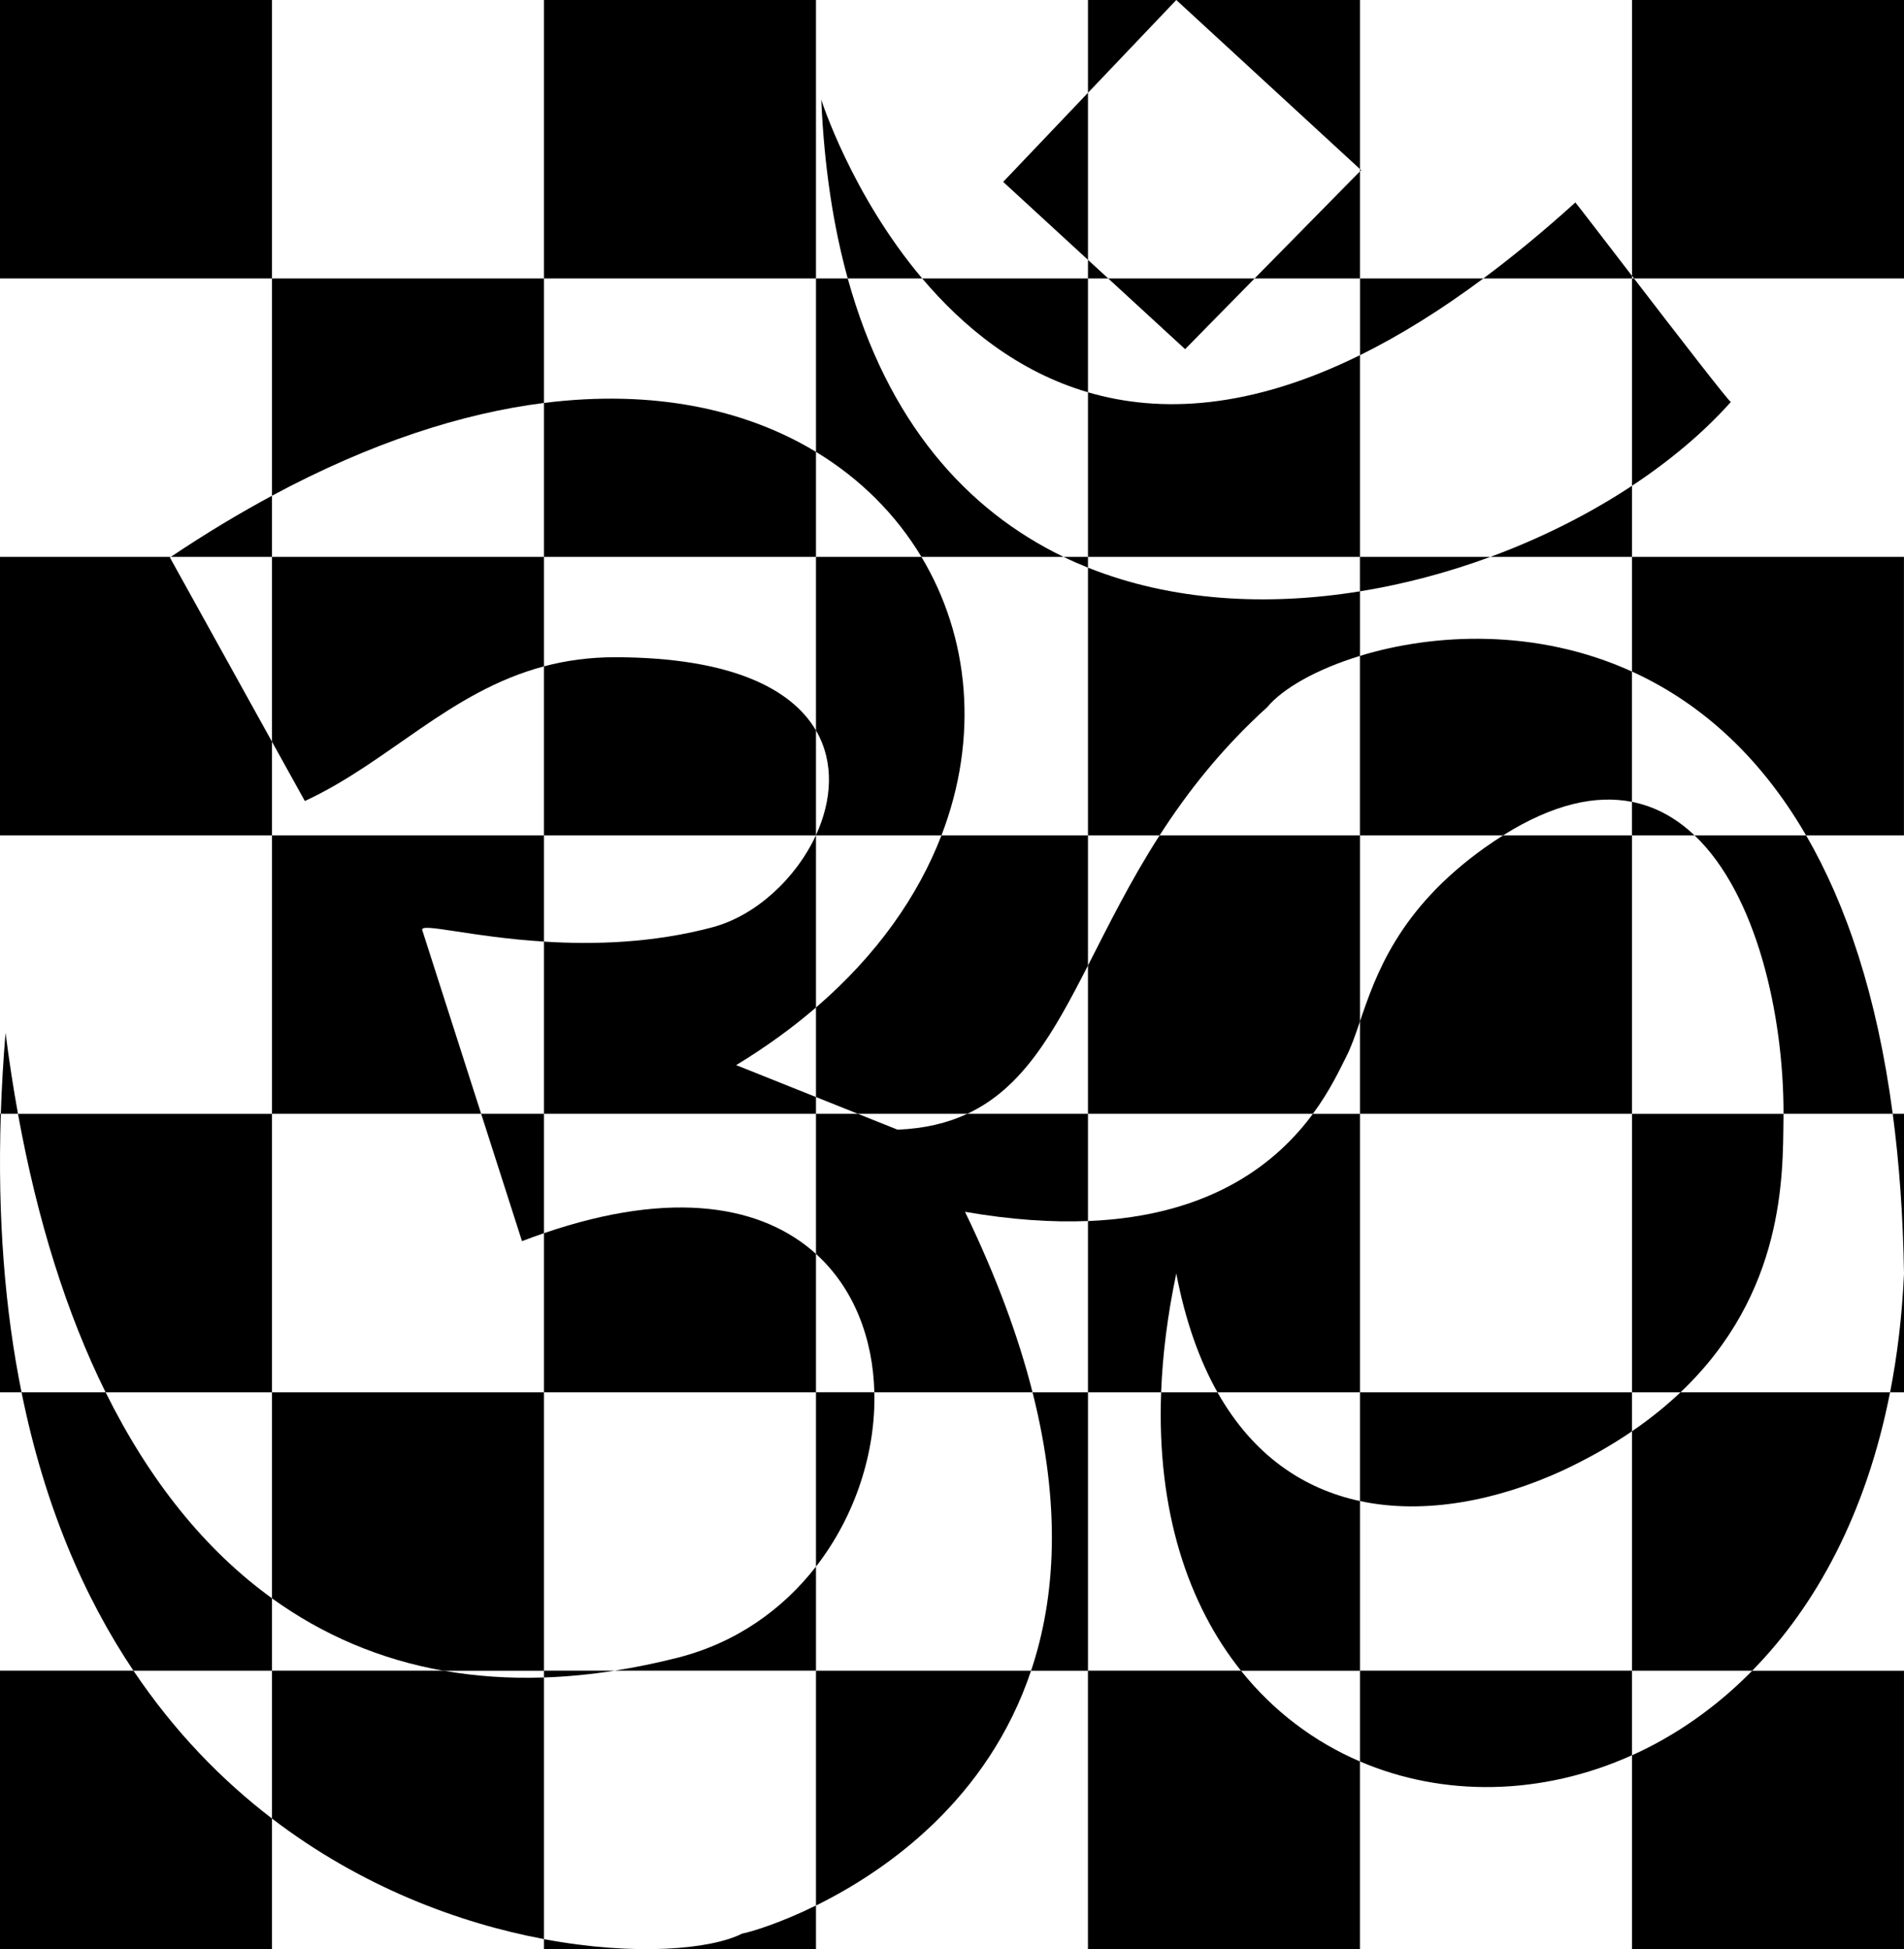
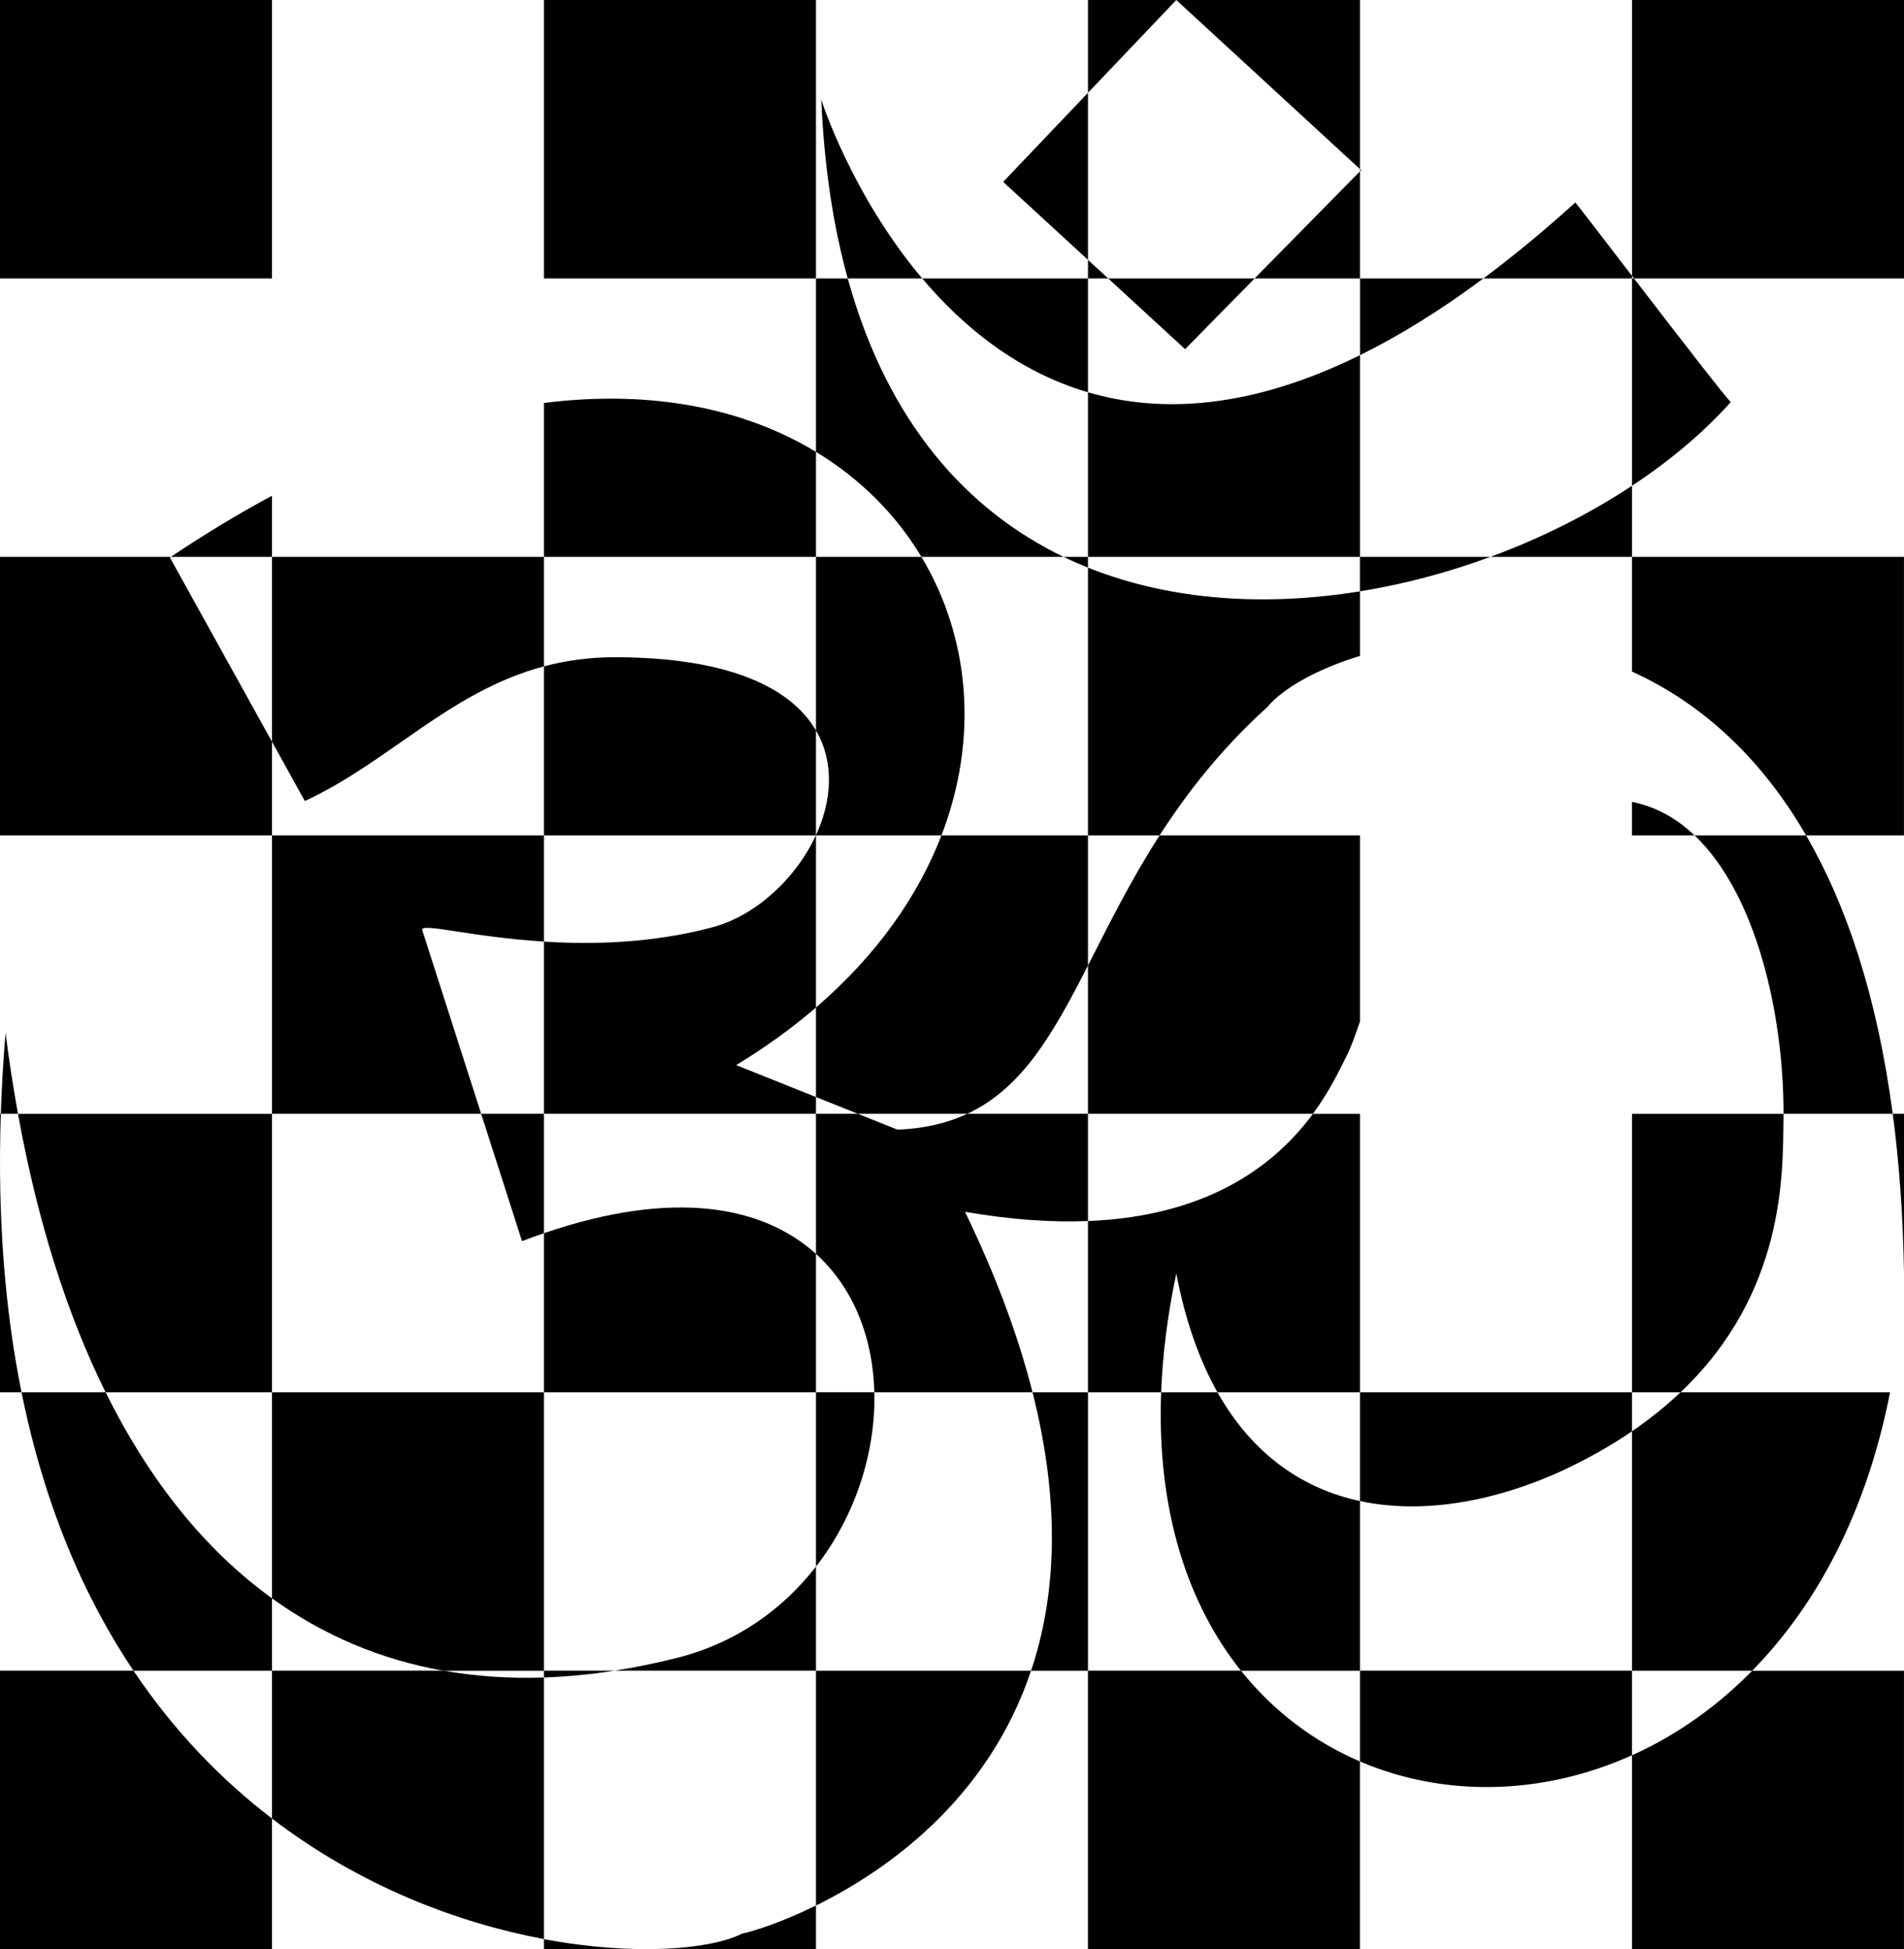
<svg xmlns="http://www.w3.org/2000/svg" enable-background="new 0 0 1562.967 1600" version="1.1" viewBox="0 0 1563 1600" xml:space="preserve">
  <polygon points="972.87 286.61 1029.9 228.57 909.73 228.57" />
  <polygon points="823.51 149.31 893.12 213.31 893.12 76.169" />
  <polygon points="1117.4 139.68 1116.4 138.8 1116.4 140.66" />
  <path d="m1223.4 457.14h-107.04v28.278c36.551-5.909 72.639-15.602 107.04-28.278z" />
  <path d="m1339.7 226.44c-24.61-32.011-45.504-59.274-46.493-60.243-26.135 23.67-51.296 44.369-75.514 62.376h122.01v-2.133z" />
  <path d="m893.12 322.02v135.12h223.28v-165.58c-89.574 44.163-163.37 48.028-223.28 30.464z" />
  <path d="m1339.7 398.78c31.529-20.824 59.145-44.125 81.169-68.825-1.421 0-43.941-55.102-79.529-101.39h-1.64v170.21z" />
  <path d="m674.19 81.881c2.392 55.272 9.924 103.98 21.715 146.69h61.129c-58.133-68.808-82.844-146.69-82.844-146.69z" />
  <path d="m893.12 457.14h-20.022c6.58 3.171 13.257 6.107 20.022 8.818v-8.818z" />
  <path d="m999.42 1142.9h-46.236c-3.7 98 22.347 174.54 65.542 228.57h97.68v-139.29c-46.038-9.884-87.655-37.228-116.99-89.278z" />
  <path d="m669.84 599.62c15.404 26.386 12.979 57.711 0 85.913v0.184h103.02c30.873-80.272 23.011-162.9-16.447-228.57h-86.575v142.47z" />
  <path d="m1464.1 914.29h89.642c-12.905-97.258-38.254-171.92-71.106-228.57h-91.585c51.079 48.446 73.192 147.81 73.049 228.57z" />
  <path d="m4.55 847.81c-1.893 22.812-3.176 44.964-3.885 66.476h14.097c-3.905-21.518-7.315-43.679-10.212-66.476z" />
  <path d="m394.98 914.29 33.524 104.54c6.127-2.347 12.14-4.519 18.06-6.548v-97.987h-51.584z" />
-   <path d="m1233.9 685.71c41.32-25.958 76.391-33.278 105.75-27.486v-106.97c-79.045-35.941-163.16-31.219-223.28-12.845v147.3h117.53z" />
  <path d="m364.06 1371.4h-140.78v121.4c73.416 56.198 153.93 85.968 223.28 98.953v-214.75c-28.765 0.958-56.277-0.945-82.5-5.602z" />
  <path d="m556.16 1360.8c-17.54 4.441-34.705 7.957-51.497 10.585h165.18v-85.398c-27.158 34.952-65.408 62.595-113.68 74.813z" />
  <path d="m669.84 914.29v-13.761l-65.513-26.201c24.347-14.783 46.149-30.637 65.513-47.297v-141.31h-0.084c-16.39 35.472-49.456 65.966-84.695 75.397-49.257 13.177-98.021 14.386-138.5 11.83v141.34h223.28z" />
  <path d="m669.84 370.94c-57.296-34.715-133-51.558-223.28-40.162v126.37h223.28v-86.208z" />
-   <polygon points="250.24 657.53 250.24 657.53 250.24 657.53" />
  <path d="m669.84 1564.2c58.435-28.766 141.2-87.228 176.56-192.74h-176.56v192.74z" />
  <path d="m893.12 914.29h184.65c14.453-19.587 22.524-37.423 27.526-47.21 4.011-7.827 7.321-17.543 11.106-28.641v-152.72h-164.48c-23.991 37.302-41.947 73.882-58.806 106.84v121.73z" />
  <path d="m1116.4 1371.4v74.542c68.546 29.384 149.34 28.212 223.28-5.108v-69.433h-223.28z" />
  <path d="m223.28 1312c-55.021-39.696-100.75-96.76-136.6-169.14h-69.009c18.767 92.929 51.302 168.11 91.87 228.57h113.74v-59.432z" />
  <path d="m223.28 457.14v151.74l26.961 48.652c69.087-31.931 118.86-89.964 196.32-110.54v-89.844h-223.28z" />
  <path d="m223.28 406.93c-27.01 14.512-54.73 31.2-83.103 50.217h83.103v-50.217z" />
  <path d="m893.12 1002.3v-88.007h-99.041c-16.178 7.558-34.918 12.104-57.274 13.021l-32.557-13.021h-34.409v115c31.293 28.338 46.815 69.565 47.916 113.58h129.85c-11.396-45.001-29.38-94.253-55.432-148.12 38.104 6.603 71.553 8.748 100.95 7.555z" />
  <path d="m1339.7 1174.9v196.54h98.683c52.334-53.263 93.695-129.15 113.18-228.57h-172.01c-11.607 11.018-24.813 21.75-39.853 32.026z" />
-   <path d="m446.56 228.57h-223.28v178.35c81.397-43.732 156.34-67.703 223.28-76.153v-102.2z" />
  <path d="m346.62 763.5c-2.081-6.471 39.778 5.646 99.942 9.445v-87.227h-223.28v228.57h171.7l-48.358-150.79z" />
  <path d="m669.84 1286c32.533-41.87 49.139-94.232 47.916-143.17h-47.916v143.17z" />
  <path d="m847.61 1142.9c23.677 93.496 18.893 168.63-1.199 228.57h46.716v-228.57h-45.517z" />
-   <path d="m1116.4 838.43v75.852h223.28v-228.57h-105.75c-5.049 3.172-10.187 6.611-15.423 10.349-70.75 50.513-89.197 104.52-102.11 142.37z" />
  <path d="m1217.7 228.57h-101.27v62.989c31.747-15.651 65.479-36.373 101.27-62.989z" />
  <path d="m1339.7 457.14v-58.36c-34.739 22.944-74.23 42.879-116.24 58.36h116.24z" />
  <path d="m1116.4 1142.9v89.279c53.49 11.485 112.94-0.598 166.03-24.893 21.549-10.071 40.531-20.934 57.254-32.36v-32.026h-223.28z" />
  <path d="m669.84 685.53v-85.913c-19.872-34.04-69.412-59.856-164.28-60.116-21.553-0.054-41.024 2.707-59.005 7.484v138.73h223.2c0.029-0.061 0.057-0.122 0.085-0.183z" />
  <path d="m669.84 1029.3c-43.18-39.101-116.4-53.638-223.28-17.009v130.58h223.28v-113.58z" />
  <path d="m669.84 827.03v73.497l34.409 13.761h89.832c45.528-21.269 70.746-66.403 99.041-121.73v-106.84h-120.26c-19.043 49.514-52.826 98.128-103.02 141.31z" />
  <path d="m893.12 465.96v219.75h58.806c22.672-35.251 50.734-71.147 88.37-105.25 12.5-15.038 39.973-31.008 76.106-42.051v-52.995c-76.125 12.307-154.25 8.209-223.28-19.459z" />
  <path d="m999.42 1142.9h116.98v-228.57h-38.632c-28.427 38.525-81.559 83.822-184.65 88.007v140.56h60.06c1.15-30.448 5.164-62.962 12.435-97.522 7.539 39.289 19.135 71.493 33.802 97.521z" />
  <path d="m756.42 457.14h116.68c-79.42-38.271-144.6-110.51-177.19-228.57h-26.066v142.36c36.784 22.287 65.983 51.936 86.575 86.208z" />
  <path d="m893.12 322.02v-93.454h-136.08c33.62 39.794 78.421 76.549 136.08 93.454z" />
  <path d="m446.56 1142.9h-223.28v169.14c41.679 30.071 88.689 50.181 140.78 59.432h82.5v-228.57z" />
  <path d="m1339.7 1440.9v159.14h223.28v-228.57h-124.6c-29.979 30.512-63.555 53.603-98.683 69.434z" />
  <path d="m446.56 1591.8v8.217h223.28v-35.836c-29.543 14.543-52.87 21.503-60.697 23.105-25.799 12.985-87.674 18.541-162.58 4.514z" />
  <path d="m446.56 1377c18.833-0.627 38.205-2.487 58.105-5.602h-58.105v5.602z" />
  <path d="m1018.7 1371.4h-125.6v228.57h223.28v-154.03c-37.183-15.939-70.76-40.868-97.68-74.542z" />
  <path d="m1563 0h-223.28v226.44c0.545 0.709 1.092 1.42 1.64 2.133h221.64v-228.57z" />
-   <path d="m1563 1142.9v-97.522c-1.564 34.714-5.476 67.209-11.417 97.522h11.417z" />
  <path d="m1339.7 1142.9h39.854c85.744-81.393 83.926-178.48 84.5-223.84 0.02-1.57 0.028-3.151 0.031-4.736h-124.38v228.57z" />
  <path d="m1563 914.29h-9.254c5.28 39.796 8.478 83.374 9.254 131.05v-131.05z" />
  <path d="m1482.6 685.71h80.36v-228.57h-223.28v94.118c52.785 24.001 103.31 66.139 142.92 134.45z" />
  <path d="m1391 685.71c-14.669-13.913-31.731-23.618-51.336-27.486v27.486h51.336z" />
  <rect x="446.56" width="223.28" height="228.57" />
  <polygon points="1116.4 0 965.62 0 1116.4 138.8" />
  <polygon points="893.12 0 893.12 76.169 965.62 0" />
  <polygon points="1116.4 228.57 1116.4 140.66 1029.9 228.57" />
  <polygon points="893.12 213.31 893.12 228.57 909.73 228.57" />
  <rect width="223.28" height="228.57" />
  <path d="m223.28 1142.9v-228.57h-208.52c15.856 87.39 39.966 164.06 71.92 228.57h136.6z" />
  <path d="M0.665,914.286H0v228.571h17.672C4.206,1076.178-2.172,1000.363,0.665,914.286z" />
  <path d="m109.54 1371.4h-109.54v228.57h223.28v-107.17c-41.233-31.562-80.226-71.457-113.74-121.4z" />
  <path d="M139.461,457.62c0.239-0.161,0.478-0.317,0.717-0.478H0v228.571h223.281v-76.836L139.461,457.62z" />
</svg>